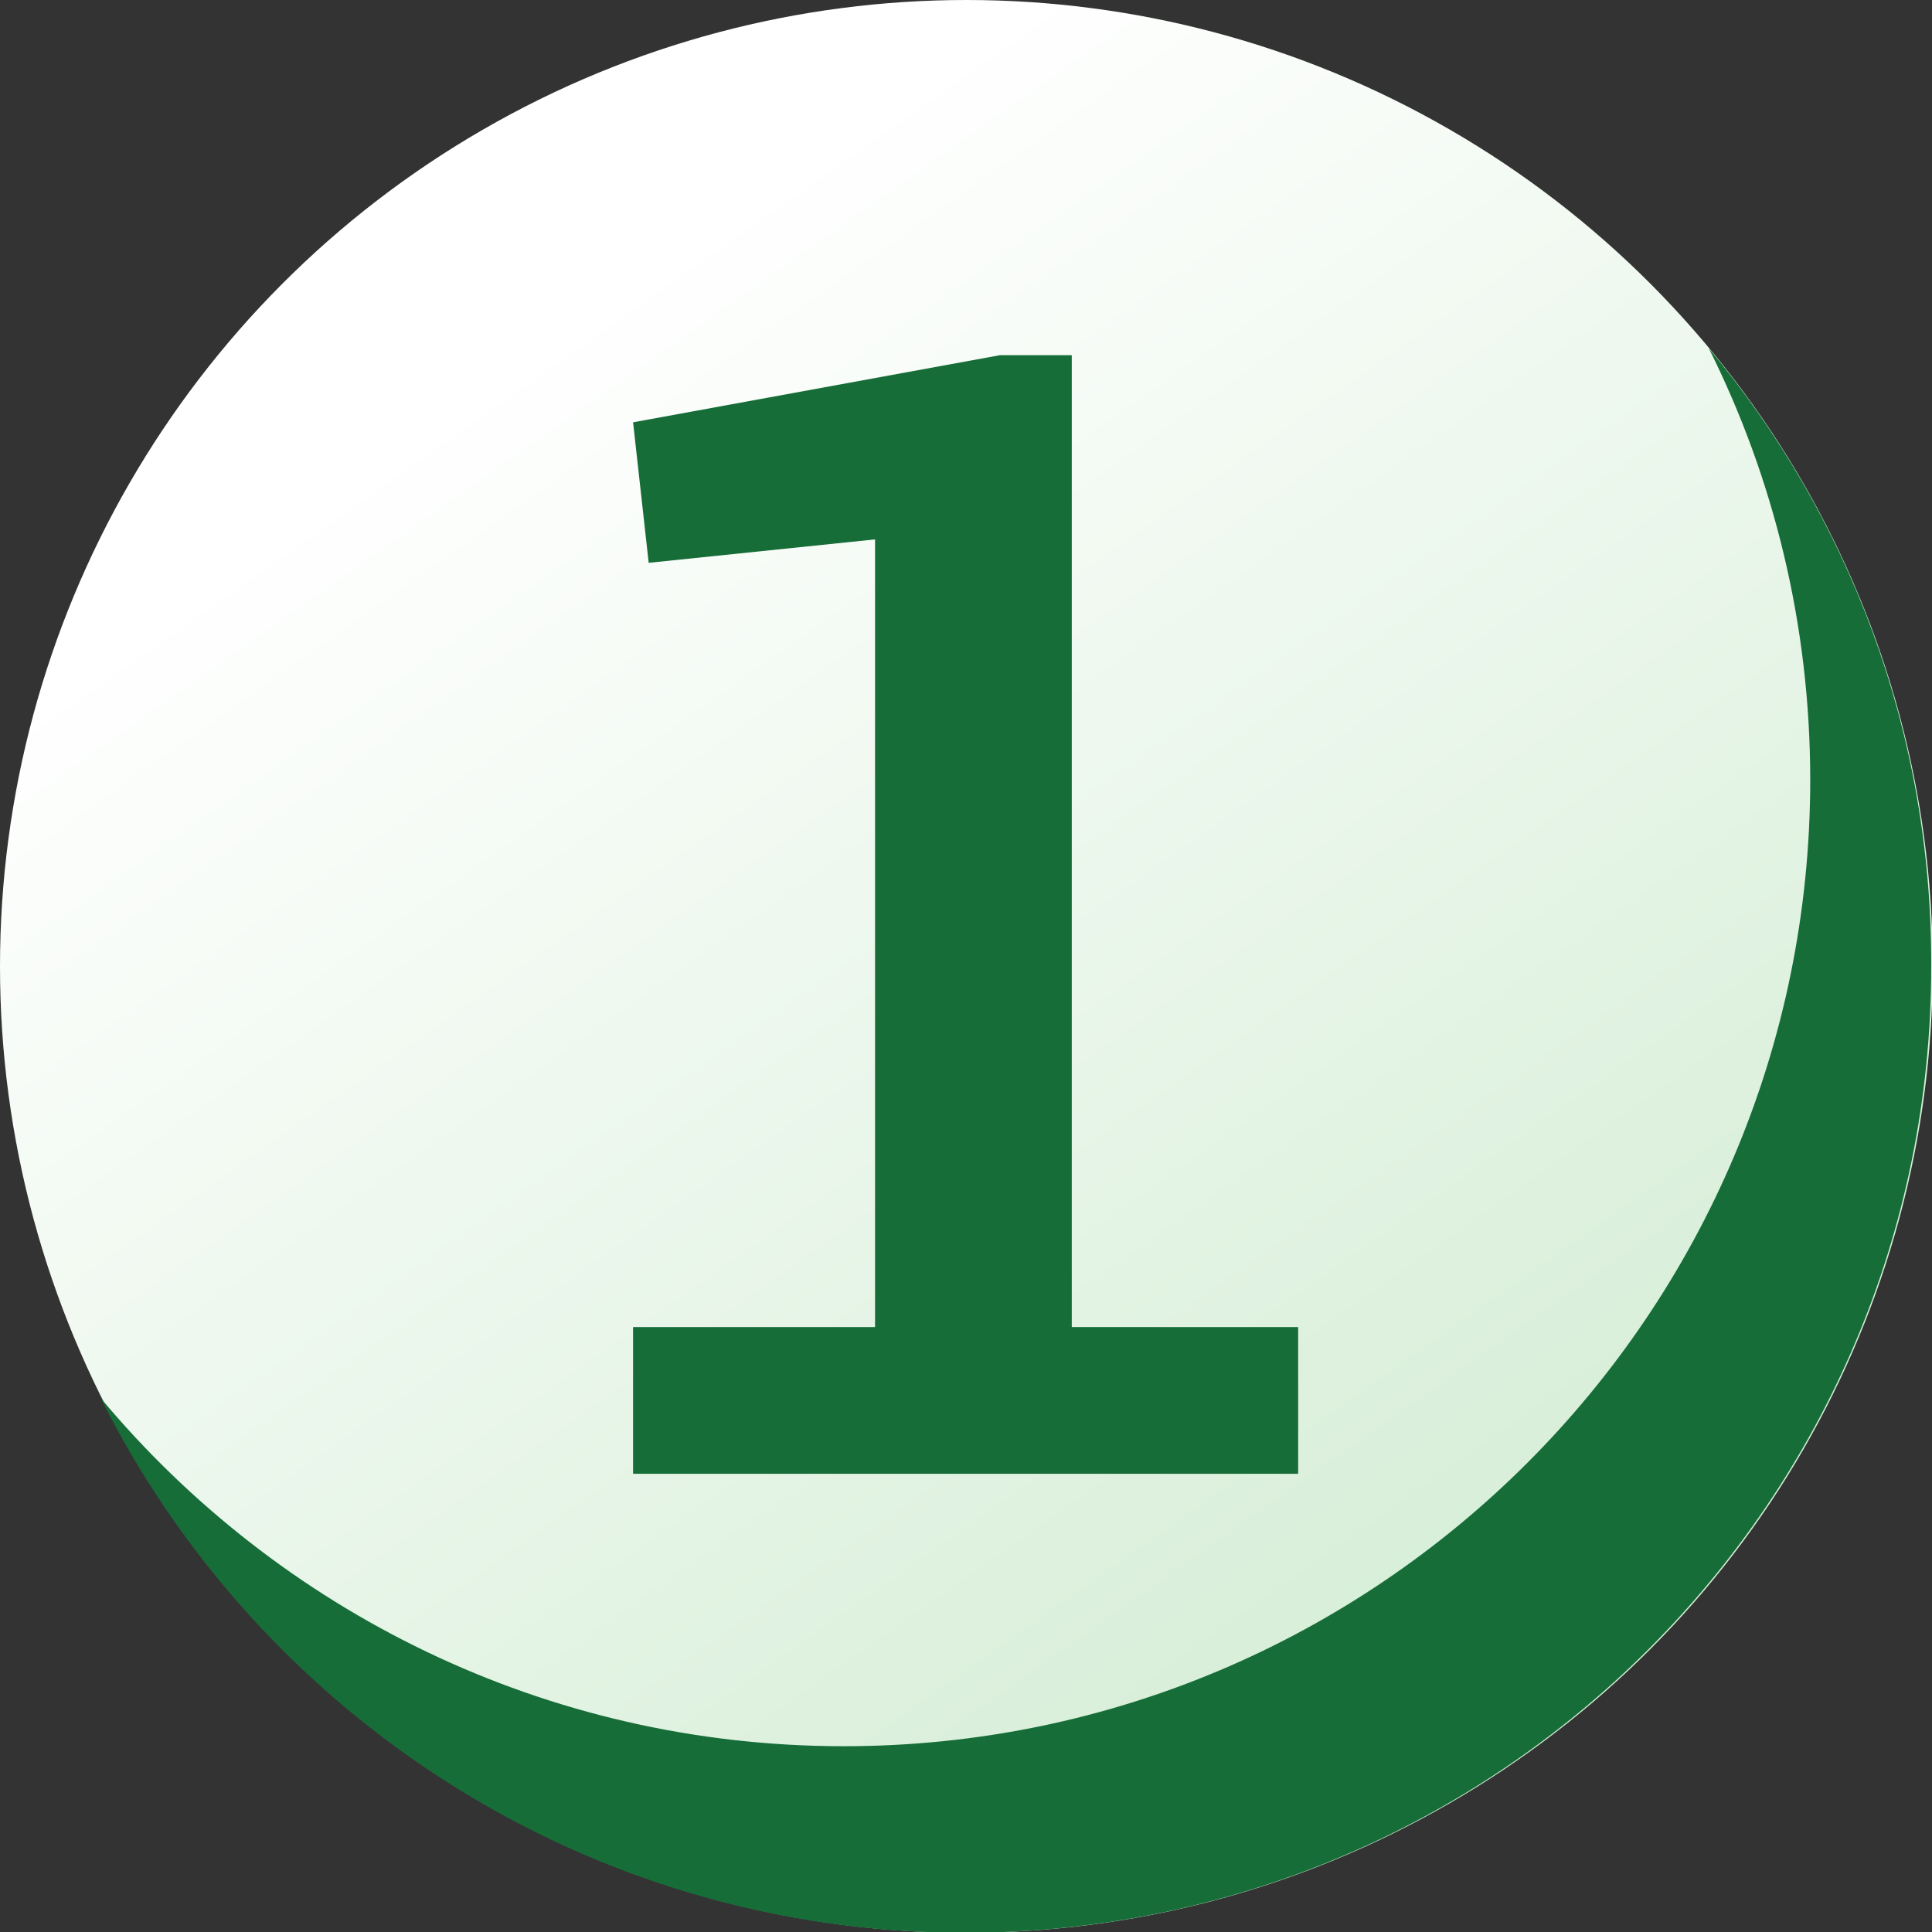
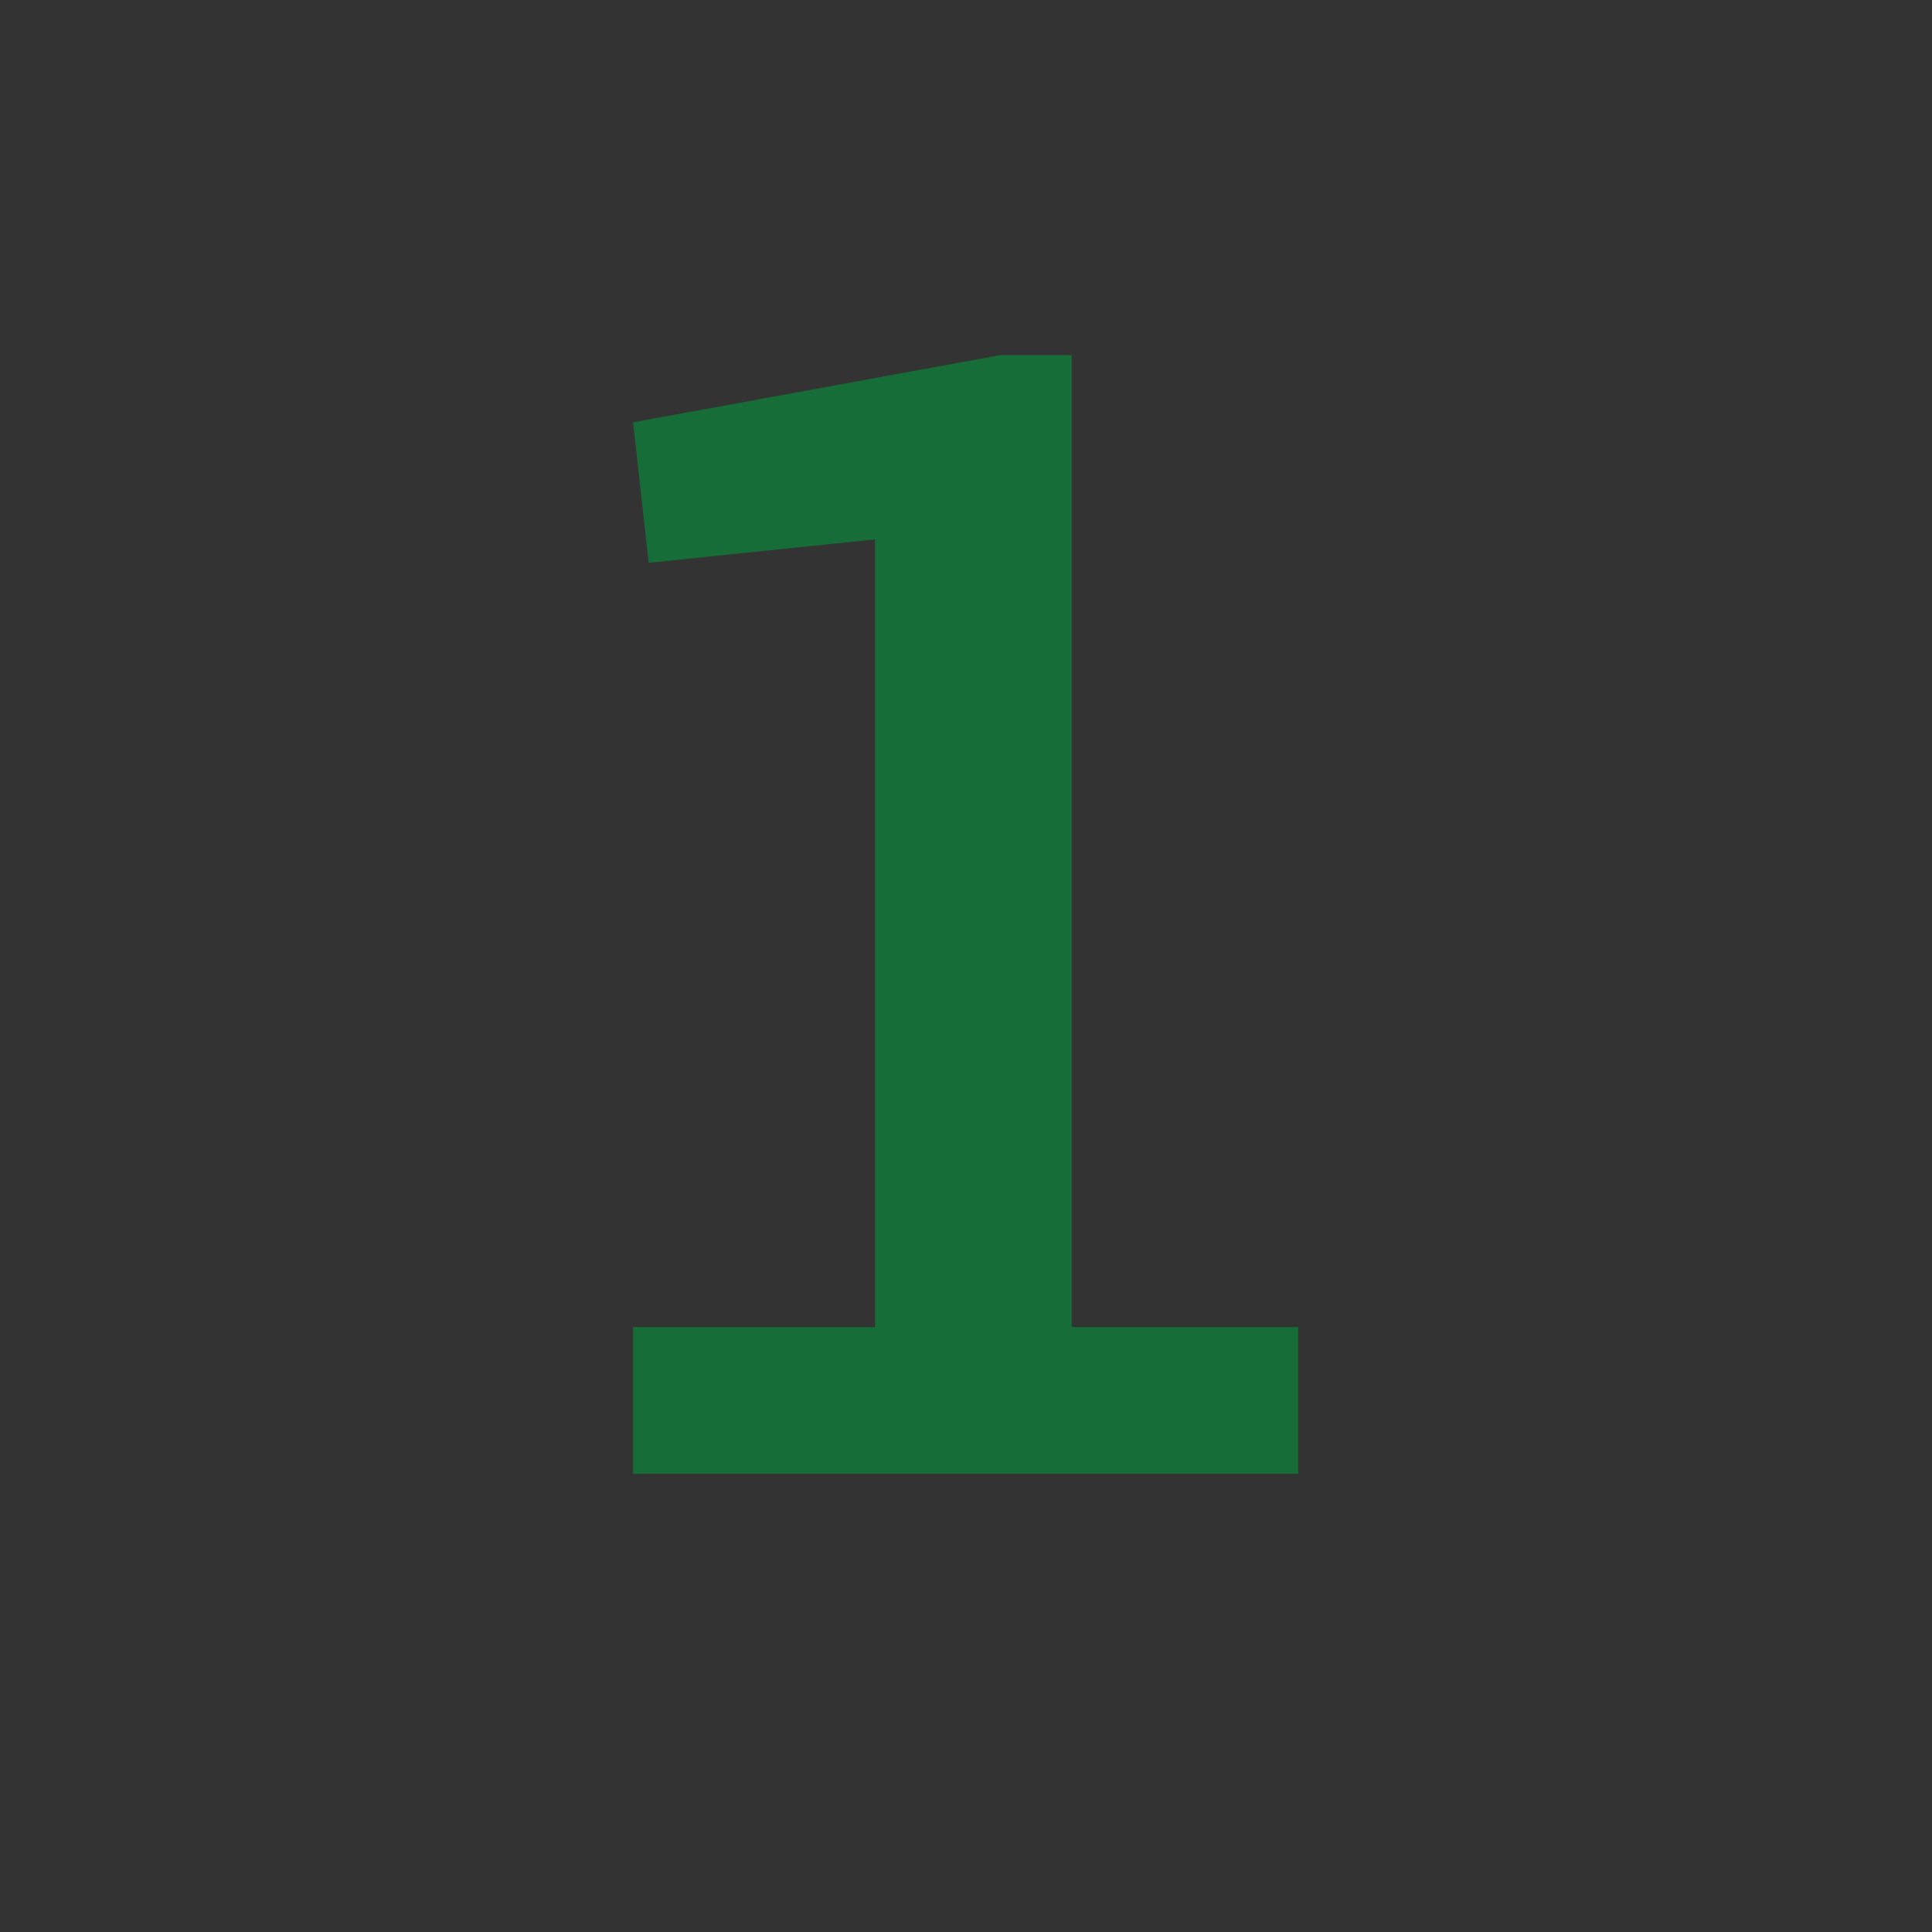
<svg xmlns="http://www.w3.org/2000/svg" version="1.1" id="圖層_1" x="0px" y="0px" viewBox="0 0 247.5 247.5" style="enable-background:new 0 0 247.5 247.5;" xml:space="preserve">
  <rect x="0" y="0" width="247.5" height="247.5" fill="#333333" stroke="none" />
  <style type="text/css">
	.st0{fill:url(#SVGID_1_);}
	.st1{fill:#166D38;}
</style>
  <linearGradient id="SVGID_1_" gradientUnits="userSpaceOnUse" x1="66.59" y1="205.32" x2="185.024" y2="37.162" gradientTransform="matrix(1 0 0 -1 0 247.89)">
    <stop offset="0" style="stop-color:#FFFFFF" />
    <stop offset="1" style="stop-color:#D6EED7" />
  </linearGradient>
-   <circle class="st0" cx="123.8" cy="123.8" r="123.8" />
  <g>
    <path class="st1" d="M81.1,170h31V69.1l-29,3l-2-18l47-8.6h9.2V170h29v18.8H81.1V170z" />
  </g>
  <g>
    <path class="st1" d="M-243.5,167.3l47.6-55.9c8-9.4,13-18.6,13-30.4v-4c0-9.8-6.2-17.4-19.8-17.4c-12.8,0-20,7.4-20,18.8v3.8h-24.2   V77c0-25,19.6-38,46.4-38c28.8,0,44.4,16.6,44.4,39.6c0,26.6-19.2,44.6-35.8,63.1l-18.4,20.6v0.4h55.1V184h-88.3L-243.5,167.3   L-243.5,167.3z" />
  </g>
  <g>
-     <path class="st1" d="M-235.5,373.6v-5.2h24.8v3.8c0,11.6,9.8,16.6,22.2,16.6s21.2-8.6,21.2-23c0-18.8-15.2-21-22.2-21h-17.2v-21.4   h15.6c13,0,21.2-5.4,21.2-20.4c0-14.6-11-20.2-19.8-20.2c-13.8,0-20.2,7.4-20.2,18.8v1.4h-24.2v-4.8c0-20.6,16.6-36.4,45-36.4   c31.2,0,44.4,18.8,44.4,37.6c0,15.6-8.4,28.6-20.8,32.8v0.8c13,3.8,25.4,15.4,25.4,33.6c0,29-24,42.6-49.5,42.6   C-220.6,409.2-235.5,393.8-235.5,373.6z" />
-   </g>
+     </g>
  <g>
-     <path class="st1" d="M80,471.2H20.1v-19.6l53.1-87.1h28.6l-54.7,86.3h33v-22.6l24.8-13v35.6h17v20.4h-17v36H80V471.2z" />
-   </g>
+     </g>
  <g>
-     <path class="st1" d="M-141.8,529.5v-7.4h24.6v3.6c0,10.6,9.8,16.4,21.6,16.4s21-6.4,21-25V507c0-13-10.8-19-21.4-19   c-9.2,0-16.2,4.2-21,9.2l-22.2-3.4l4.2-75.7h79.5v23.2h-58.7l-1.6,33.6c9-6.2,18.4-8.4,29.6-8.4c16.4,0,38,10.4,38,35.2V517   c0,30.6-21.4,46-48.2,46C-125.6,562.9-141.8,547.9-141.8,529.5z" />
-   </g>
-   <path class="st1" d="M218.9,44.6c8.3,16.6,13,35.4,13,55.3c0,68.3-55.4,123.8-123.8,123.8c-38.3,0-72.5-17.4-95.2-44.6  c20.3,40.6,62.3,68.5,110.7,68.5c68.3,0,123.8-55.4,123.8-123.8C247.5,93.7,236.8,66.1,218.9,44.6z" />
+     </g>
</svg>